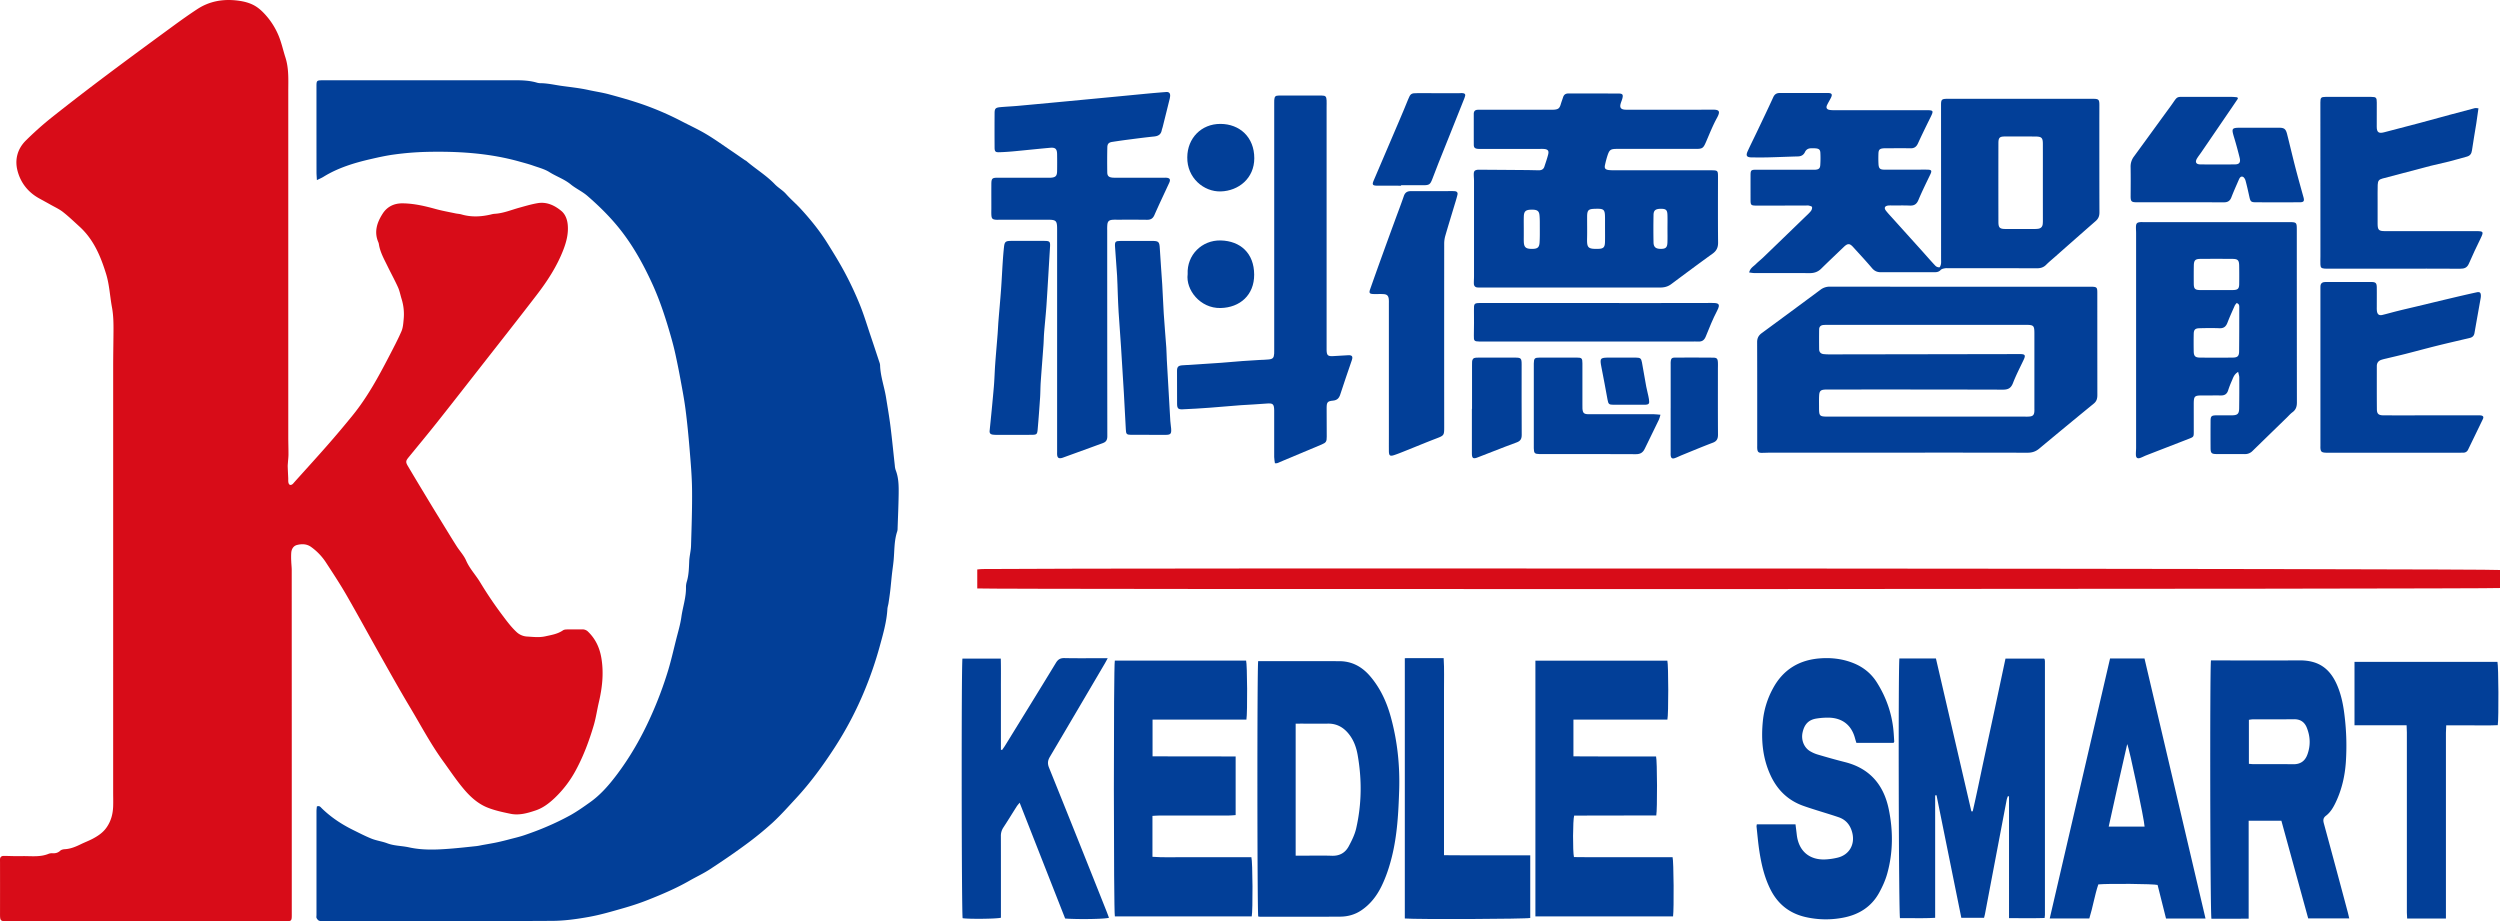
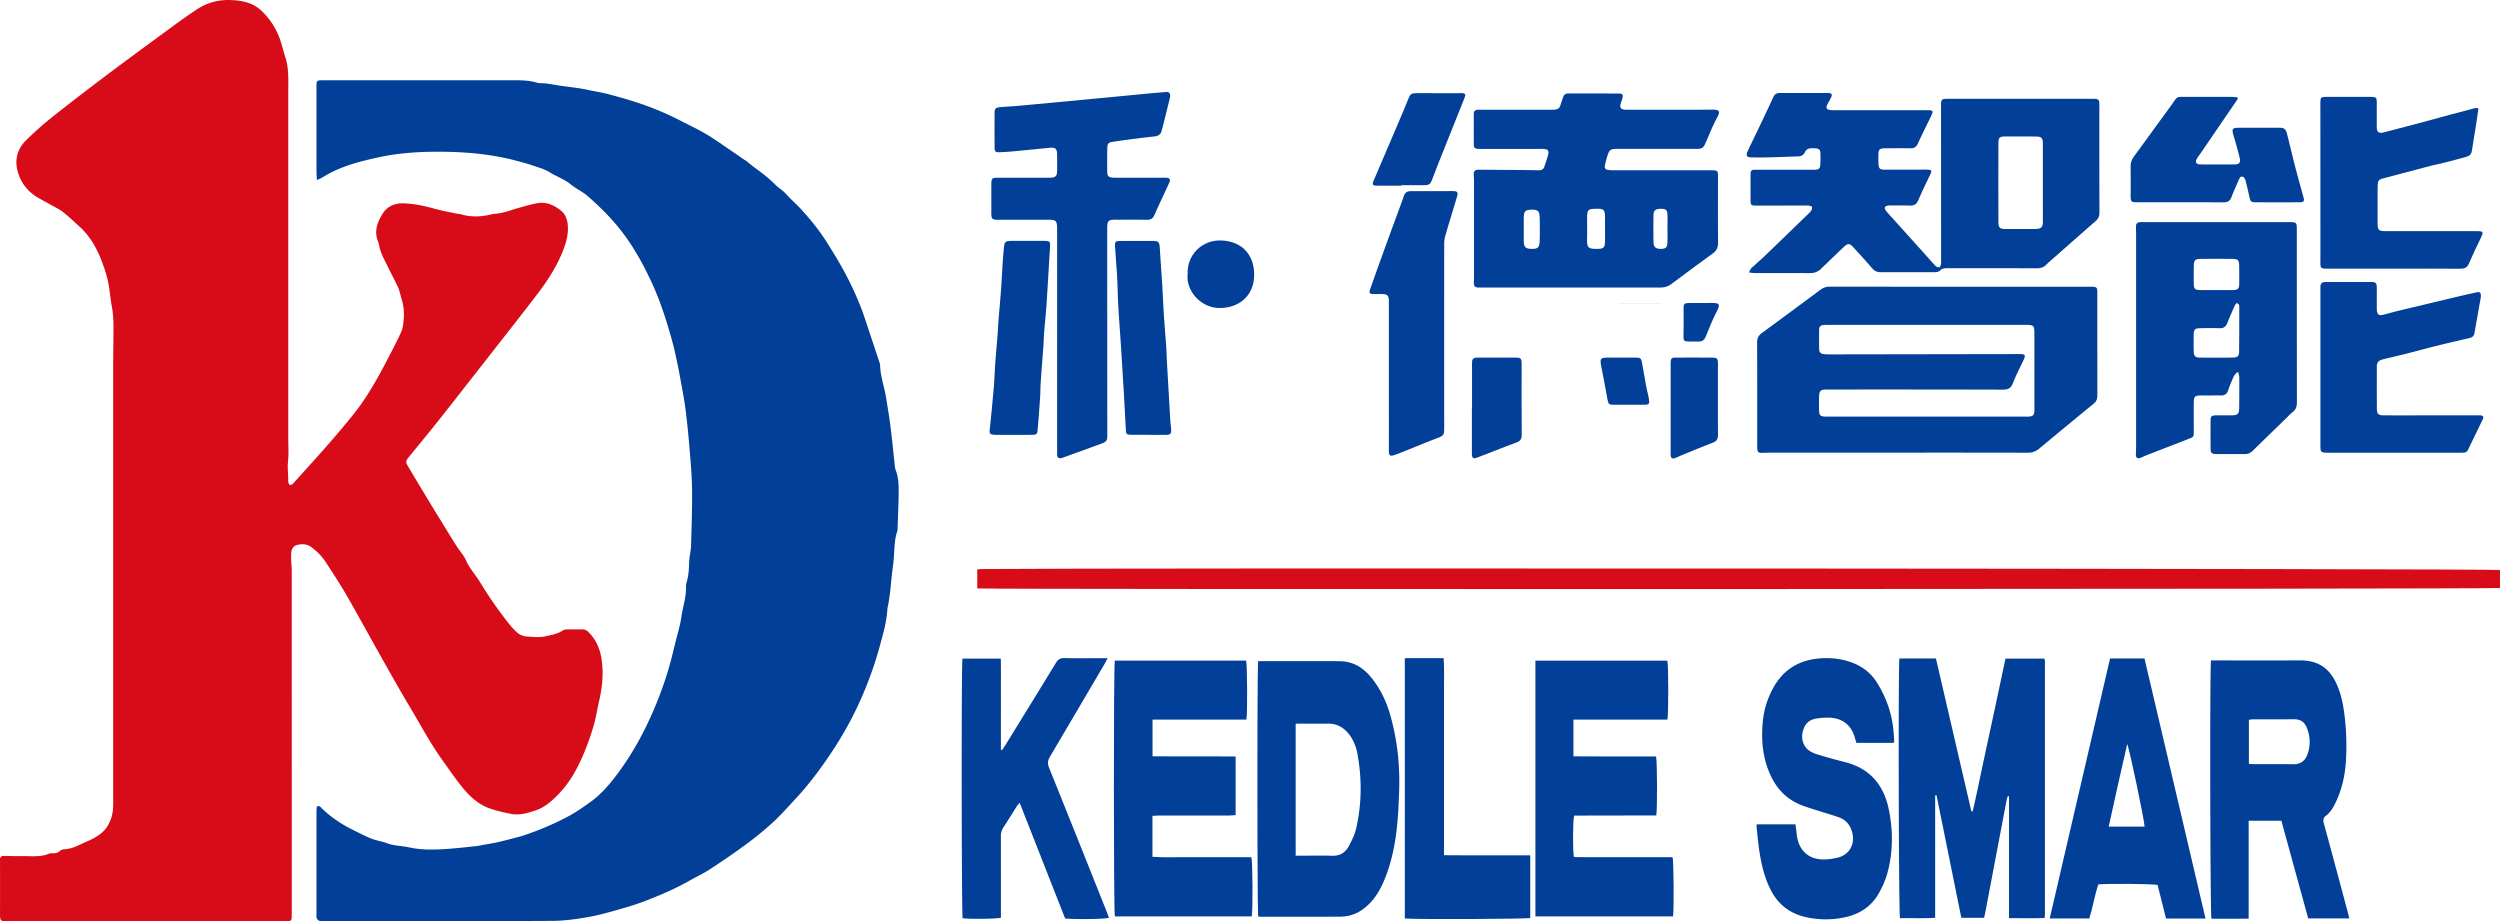
<svg xmlns="http://www.w3.org/2000/svg" viewBox="0 0 4863.41 1792.22">
  <title>资源 2</title>
  <g id="图层_2" data-name="图层 2">
    <g id="图层_1-2" data-name="图层 1">
      <path d="M220.16,1093.39q0-190,0-380c0-23,.49-46,.62-69,.09-15.64-.08-31.22-3-46.76-4-21.56-4.89-43.67-11.4-64.79-10.6-34.37-24.26-67.06-51.69-92-10.57-9.6-20.88-19.56-32.1-28.35-7.25-5.69-15.9-9.61-24-14.19-7.53-4.27-15.17-8.36-22.74-12.56-21.53-12-35.79-30.43-41.82-53.65-5.67-21.83,0-42.77,16.42-58.91a639,639,0,0,1,49.17-43.9Q153.22,186.77,208,145.74c42.6-32,85.63-63.5,128.64-95,15.57-11.4,31.33-22.61,47.47-33.18,23-15,48.76-19.65,75.59-16.73,14.42,1.58,28.9,4.9,41.17,13.74A82.09,82.09,0,0,1,510,22.22a141.11,141.11,0,0,1,31.75,46.67c5.78,13.68,8.86,28.49,13.44,42.71,7.09,22,5.59,44.74,5.6,67.33q0,335.46,0,670.93c0,11.33.43,22.66.39,34,0,5.3-.7,10.6-1.05,15.9-.18,2.64-.5,5.3-.42,7.94.24,7.62.67,15.23,1,22.85.11,2.66-.19,5.39.31,8,1,5.23,4.57,6.33,8.6,2.83a34.48,34.48,0,0,0,2.65-3c21.8-24.29,43.83-48.39,65.35-72.94q24.69-28.17,48.29-57.29c28.72-35.34,50.33-75.15,71.18-115.36,8.27-16,16.73-31.85,23.88-48.3,3.08-7.09,3.56-15.48,4.3-23.37a100,100,0,0,0-4-39.5c-2.38-7.62-3.8-15.64-7.06-22.85-6.44-14.21-14-27.93-20.83-42-6.54-13.35-13.89-26.4-16.26-41.41a15.89,15.89,0,0,0-1-3.85c-8.9-20.32-2.73-38.65,8.24-55.78,8.89-13.89,22.41-20.35,39-20.15,21.83.26,42.81,5.13,63.72,10.92,12.78,3.54,25.91,5.84,38.9,8.61,3.9.83,8,.94,11.8,2.05,19.12,5.57,38.18,4.58,57.29.09a38.76,38.76,0,0,1,6.86-1.3c16.89-.86,32.32-7.5,48.32-11.91,11.85-3.27,23.7-6.84,35.79-8.85,17.66-2.94,33,4.41,46,15.2,7.59,6.29,11.36,16.18,12.38,26.44,1.72,17.37-2.51,33.7-8.73,49.71-12.44,32-31,60.41-51.73,87.4-36.1,47.06-72.87,93.62-109.42,140.33C906.42,750.22,878.36,786.2,850,821.94c-18,22.67-36.5,44.95-54.84,67.37-5.67,6.93-6.39,9.33-1.87,17,14.21,24.07,28.69,48,43.13,71.92,7.56,12.52,15.24,25,22.9,37.44,9.56,15.54,19,31.15,28.8,46.55,6,9.51,14.17,18,18.58,28.17,6.87,15.84,18.74,28.09,27.46,42.56a774.5,774.5,0,0,0,44.11,65.17c8.21,10.93,16.25,21.65,26.19,31a32.52,32.52,0,0,0,21.41,9.21c11.66.7,23.22,2.16,34.8-.42,11.91-2.65,24.06-4.44,34.5-11.66,2-1.38,5-1.72,7.58-1.77,10-.19,20,0,30-.12a15.23,15.23,0,0,1,11.55,4.8c14.87,14.51,22.65,32.11,25.86,52.61,4.47,28.58,1.4,56.38-5.13,84.17-3.5,14.9-5.61,30.18-9.92,44.83-8.75,29.73-19.53,58.74-34.19,86.22a213.92,213.92,0,0,1-42,55.53c-10.78,10.19-22.62,19.22-36.53,23.92-15.69,5.31-32.13,10.16-49,6.72-15.27-3.13-30.78-6.43-45.15-12.2-17.77-7.13-32.17-19.84-44.68-34.42-15.19-17.71-28-37.17-41.68-56-24.09-33.2-43.11-69.39-64.09-104.41-20-33.4-39-67.47-58.12-101.39-22.1-39.16-43.54-78.71-66-117.66-12.47-21.6-26.25-42.47-39.88-63.39a113.75,113.75,0,0,0-28.23-29.42c-8.6-6.34-18.16-6.48-27.68-4.11-7.13,1.78-10.67,7.88-11.29,15a141.15,141.15,0,0,0,0,17c.19,5.65.93,11.29.93,16.93q.11,335.46.11,670.93c0,11.42-.69,12.21-12.69,12.23q-42,.07-84,0H17c-17,0-17,0-16.95-16.87q.08-49,0-98c0-1.67-.07-3.33-.07-5,0-5,2.68-7.38,7.47-7.33,11.65.1,23.32.74,35,.43,17.48-.45,35.28,2.5,52.24-4.57a18.72,18.72,0,0,1,7.84-1c5.59.27,10.27-.93,14.61-4.93,2.15-2,5.95-2.81,9.06-3,11.23-.6,21.19-4.86,31.08-9.68,7.73-3.76,15.86-6.77,23.43-10.82,10.56-5.65,20.18-12.11,27.26-22.68,8.42-12.55,11.69-26,12.17-40.49.3-9,0-18,0-27Z" style="fill:#d80c18" />
      <path d="M616.46,350.4c-.35-6.79-.75-11-.75-15.25q-.08-83.49-.06-167c0-11.26.48-11.94,11.7-11.95q67-.08,134,0,121,0,242-.05c13.73,0,27.31.66,40.59,4.48a25.82,25.82,0,0,0,6.88,1.2c14.06,0,27.66,3.28,41.46,5.22,17.47,2.45,35,4.19,52.27,8,13.3,2.95,26.87,4.85,40,8.39,21.2,5.7,42.37,11.71,63.14,18.78a573.28,573.28,0,0,1,78.78,33.94c15.95,8.26,32.33,15.78,47.72,25,16.78,10,32.66,21.53,48.88,32.47,8.77,5.92,17.43,12,26.15,18a29.78,29.78,0,0,1,2.61,1.46c18.1,15.6,38.81,27.91,55.51,45.36,6.53,6.83,15.19,11.51,21.71,18.84,9,10.17,19.53,19.05,28.75,29.09,19.16,20.88,37,42.89,52,67,12,19.18,23.9,38.44,34.47,58.4a656.06,656.06,0,0,1,28.27,60.52c8.1,20,14.3,40.75,21.21,61.21,5.72,16.91,11.28,33.88,16.88,50.84a21.12,21.12,0,0,1,1.45,5.79c.57,21.54,8.15,41.77,11.54,62.77,3,18.72,6.26,37.43,8.63,56.25,3.21,25.44,5.65,51,8.49,76.45a34.58,34.58,0,0,0,1.66,8.83c5.77,14.64,6,30,5.84,45.32-.29,22.64-1.32,45.27-2.08,67.9a20.93,20.93,0,0,1-.7,5.94c-6.29,18.65-5.24,38.19-7.13,57.37-.88,8.94-2.27,17.84-3.26,26.78-1.13,10.26-2,20.55-3.15,30.8-.95,8.25-2.17,16.48-3.42,24.69-.59,4-2,7.82-2.2,11.78-1.49,25.13-8.57,49.21-15.15,73.19a727.48,727.48,0,0,1-28.72,83.86,684.54,684.54,0,0,1-59.79,113.83c-22.18,34.09-46.17,66.91-73.86,96.83-15.16,16.37-30,33.16-46.4,48.22a641.54,641.54,0,0,1-53.46,43.35c-22.24,16.37-45.14,31.89-68.27,47-12.51,8.15-26.22,14.42-39.19,21.87-25.75,14.79-53,26.39-80.5,37.3-16,6.37-32.54,11.76-49.14,16.5-22,6.29-44.15,12.82-66.66,16.84-23.21,4.15-46.92,7.47-70.43,7.62-119,.74-238,.33-356.94.32q-44,0-88,0c-3,0-6.21.41-8.9-.56-2.06-.74-3.91-3.12-5-5.22-.8-1.61-.22-3.92-.22-5.92q0-101,0-202c0-3.19.5-6.39.73-9.13,5.19-2.17,7.17,1.15,9.41,3.34,18,17.64,38.76,31.34,61.28,42.43,11.87,5.85,23.62,12,35.9,16.9,9.77,3.86,20.52,5.2,30.37,8.93,13.63,5.15,28.11,4.78,42,7.82,27.11,6,54.31,4.75,81.57,2.57,16.59-1.32,33.14-3.16,49.69-4.93,4.29-.45,8.51-1.49,12.77-2.25,7.19-1.29,14.38-2.53,21.56-3.88,4.23-.8,8.45-1.72,12.65-2.71,5.17-1.21,10.32-2.48,15.45-3.85,10.57-2.83,21.31-5.2,31.64-8.75,14.73-5.06,29.39-10.49,43.66-16.71a506.21,506.21,0,0,0,45.67-22.2c13.27-7.47,25.79-16.36,38.22-25.22,19.45-13.86,35.11-31.69,49.49-50.48,27.6-36.1,50.06-75.37,68.61-116.78a739.7,739.7,0,0,0,33.34-88.66c5.93-19.7,10.52-39.8,15.52-59.77,3.71-14.83,8.25-29.57,10.36-44.64,2.67-19.08,9.22-37.55,8.94-57.09a35.45,35.45,0,0,1,1.39-10.86c4.11-13.25,4.32-26.86,4.9-40.54.43-9.89,3.21-19.7,3.51-29.59,1.09-36.29,2.38-72.6,2-108.9-.26-26.27-2.58-52.56-4.73-78.77s-4.68-52.42-8.06-78.49c-2.7-20.78-6.76-41.39-10.53-62-2.75-15-5.84-30-9.1-45-2.21-10.08-4.75-20.1-7.54-30-10.37-36.88-22-73.35-38.08-108.2-16.9-36.68-36.3-71.83-61.48-103.76-19.08-24.19-40.71-45.52-63.89-65.65-10.18-8.83-22.47-14.24-32.6-22.53-12.62-10.32-27.89-15.31-41.37-23.8-9.66-6.09-21.38-9-32.36-12.9-8.12-2.85-16.49-5-24.79-7.33-59.93-17-121.24-20.62-183.11-19.17A566.8,566.8,0,0,0,767,300.54c-15.57,2.07-30.78,5.48-45.9,8.95-32.14,7.39-63.69,17-92.11,34.61C625.7,346.13,622.08,347.6,616.46,350.4Z" style="fill:#023f98" />
      <path d="M3402.78,530.09c1.89-8.58,8.33-11.67,12.85-16.21,4.69-4.7,10-8.78,14.77-13.39q40.67-39.17,81.2-78.45c3.83-3.71,7.88-7.27,11.18-11.41,1.64-2.05,2.77-5.47,2.27-7.88-.3-1.4-4.23-2.31-6.65-2.89-1.89-.45-4,0-6,0q-47.49.06-95,.08c-11.22,0-12-.85-11.95-11.89,0-15.66-.05-31.32,0-47,0-9.8,1-10.86,10.94-10.88q54-.07,108,0c2.33,0,4.67.15,7,0,6.61-.47,9.28-2.51,9.72-9a203.74,203.74,0,0,0,.16-24c-.3-6-2.72-7.91-9-8.54-2.64-.27-5.33-.07-8-.15-5.86-.19-10.36,1.84-13,7.43s-7.25,8.23-13.57,8.39c-19.28.51-38.56,1.36-57.85,1.85-10.65.27-21.32.17-32,.07-9.9-.09-12-3.23-7.92-12.25,5.68-12.41,11.83-24.6,17.69-36.92,10.72-22.55,21.58-45,31.92-67.75,2.79-6.12,6.62-8.4,13.07-8.38,31,.14,62,0,93,0,8,0,9.66,2.59,6,9.75-2.41,4.76-5.28,9.29-7.48,14.12-2.11,4.63-.48,7.94,4.49,8.94a55.33,55.33,0,0,0,10.94.59q88,0,175.95,0c16.42,0,16.64.53,9.43,15.09-8.12,16.41-16.16,32.87-23.79,49.52-3,6.6-7.2,9.73-14.58,9.57-14.65-.31-29.32-.1-44-.09-2.67,0-5.34-.09-8,.11-7.92.59-10.07,2.61-10.33,10.38-.23,6.66-.24,13.34.11,20,.46,8.83,2.86,11.12,11.75,11.17,20.33.11,40.66,0,61,0,7.67,0,15.34-.21,23,0s8.41,2.28,5.05,9.28c-7.92,16.48-16.06,32.88-23.13,49.74-3.41,8.13-8.22,11.18-16.69,10.84-11.65-.47-23.32-.19-35-.22a56.14,56.14,0,0,0-7,.11c-6.87.86-8.68,4.75-4.36,10.24,4.52,5.74,9.62,11,14.52,16.48q27.07,30.06,54.18,60.09c9.13,10.14,18,20.49,27.39,30.42a10.68,10.68,0,0,0,7.7,3c1.25-.1,2.72-4.09,3.13-6.49.55-3.24.21-6.64.21-10q0-149.46-.08-298.91c0-11.36,1.17-12.45,13.83-12.45q131.46,0,262.92,0c6.33,0,12.67-.08,19,0,10.89.12,12.24,1.43,12.27,12.06,0,12.66-.07,25.33-.06,38,0,57,0,114,.2,171,0,7-2.05,12.11-7.19,16.61q-39.45,34.53-78.72,69.29c-6,5.29-12.22,10.35-17.84,16-5.11,5.14-10.88,6.75-18,6.73-56.65-.19-113.3-.11-170-.11-3,0-6.07-.35-9,.17s-6.27,1.19-8,3.1c-3.61,4-7.8,4.52-12.61,4.51-34.66-.07-69.32-.16-104,0-7.27,0-12.4-2.45-17.17-8.07-11.85-14-24.34-27.35-36.64-40.9-6.79-7.47-10.62-7.43-18.27-.09-14.67,14.06-29.45,28-43.94,42.25-6.38,6.28-13.65,8.64-22.54,8.57-35.65-.26-71.31-.07-107-.14C3410.15,531.27,3406.74,530.54,3402.78,530.09Zm571.33-174c0-25.3.07-50.61,0-75.91,0-12.22-2.39-14.51-14.75-14.59q-29.46-.19-58.93-.07c-10.44,0-12.78,2.27-12.8,13.12q-.17,76.41,0,152.82c0,11.64,2.53,14,14.22,14,18.65.08,37.29,0,55.94,0a56,56,0,0,0,7-.41c5.31-.68,8.44-3.76,9.06-9.07a78.85,78.85,0,0,0,.3-9Q3974.12,391.54,3974.11,356.08Z" style="fill:#023f98" />
      <path d="M3689.07,880.55q-121.47,0-242.94,0c-6.33,0-12.66.39-19,.4-6,0-7.85-1.64-8.57-7.33a48,48,0,0,1-.13-6c0-67.31.08-134.63-.17-201.95,0-7.9,2.82-13.16,9-17.66q57.21-42,114.17-84.3a29.17,29.17,0,0,1,18.44-6.05q252.95.21,505.89.12c1,0,2,0,3,0,10.27.26,11.27,1.36,11.27,11.71q0,99.48.08,199c0,6.78-1.37,12.07-6.9,16.59q-53.37,43.63-106.34,87.76c-6.85,5.72-14,7.9-22.83,7.88q-127.47-.3-254.95-.12Zm59-248.58q-95,0-190,0c-3.66,0-7.34,0-11,.28-5,.42-8.1,3.37-8.17,8.4q-.29,19.49,0,39c.1,5.37,3.32,8.65,8.73,9.22a113.59,113.59,0,0,0,12,.54q185-.27,369.91-.6c10,0,11.43,2.18,7.25,11.05-7.1,15-14.84,29.87-20.83,45.36-3.79,9.82-9.32,12.82-19.45,12.79q-169.45-.45-338.92-.22c-2.33,0-4.67-.08-7,.05-8.64.48-11.22,2.78-11.72,11.55-.42,7.31-.19,14.66-.2,22,0,18.56.49,19.09,19,19.1h381.92a76.94,76.94,0,0,0,9-.22c6-.71,8.2-2.93,8.9-8.83a60.32,60.32,0,0,0,.14-7q0-72.48,0-145c0-16.4-1.06-17.48-17.65-17.49Z" style="fill:#023f98" />
      <path d="M3055.63,559.33H2880.7c-2,0-4,0-6-.05-4.82-.21-7.38-2.91-7.49-7.6s.3-9.32.3-14q0-93,0-185.93c0-4.32-.53-8.65-.48-13,.08-5.93,1.8-7.72,7.5-8.51a12.13,12.13,0,0,1,2-.1q46.47.31,92.94.68c8,.06,16,.37,24,.45,5.1.06,9.2-1.76,10.9-7,2.57-7.91,5.39-15.78,7.39-23.84,1.78-7.15-.53-9.89-7.79-10.62a78.81,78.81,0,0,0-8-.11l-115,0a56.93,56.93,0,0,1-6-.1c-5.9-.61-7.86-2.45-7.9-8.09-.11-20,0-40-.05-60,0-4.75,2.22-7.58,7.07-7.91,2.66-.18,5.33-.13,8-.13l134,0c2.67,0,5.35.08,8-.17,7.63-.75,10-3,12.26-10.82,1.32-4.46,3-8.8,4.42-13.24,1.61-5.16,4.94-7.41,10.4-7.4,32.32.1,64.64,0,97,.09,8.64,0,10,2.1,7.68,10.48-1,3.53-2.58,6.89-3.4,10.44-1.47,6.32.79,9.49,7.26,10.36a68.83,68.83,0,0,0,9,.26c54,0,108,.2,161.93-.18,13.43-.09,17,2.29,9.52,16-8.31,15.13-14.63,31.36-21.53,47.24-5,11.58-6.88,13.11-19.34,13.11q-76.48,0-152.95,0c-13.25,0-15.47,1.41-19.44,13.78-1.83,5.7-3.28,11.53-4.58,17.38-1.46,6.57.42,9.16,7.4,10a110,110,0,0,0,13,.47q90.47,0,180.93,0h4c14.52.06,14.49.12,14.48,14.37-.05,42-.26,84,.18,126,.1,9.66-2.85,16.18-10.74,21.85-27.05,19.44-53.73,39.38-80.45,59.28-6.46,4.81-13.4,6.61-21.43,6.59C3171.59,559.25,3113.61,559.33,3055.63,559.33Zm66.73-114.51q0-9.46,0-18.94c0-19-1.33-20.27-20.47-19.66-11.88.38-14.26,2.79-14.35,15.12-.09,14,.25,27.91-.08,41.86-.45,18.61,1.33,21.48,21.84,20.9,10-.27,12.77-3.05,13-13.37C3122.52,462.1,3122.36,453.46,3122.36,444.82Zm-158.05.82h0v12c0,4.32-.12,8.66.07,13,.43,10.13,3.84,13.26,14.38,13.5,11.87.28,15.68-2.25,16.3-12.45.65-10.61.45-21.29.44-31.93,0-7,.08-14-.59-20.94-.75-7.76-3.82-10.28-11.64-10.88a46.05,46.05,0,0,0-6,0c-9.35.48-12.55,3.47-12.87,12.82C2964.08,429,2964.31,437.32,2964.31,445.64Zm279.55,0h0c0-9.3.26-18.6-.07-27.89s-3.06-11.54-12.38-11.57c-10.49,0-14.53,2.81-14.69,11.82-.33,17.93-.38,35.86,0,53.78.22,9.39,4.94,12.66,15.46,12.36,8.46-.25,11.3-3.1,11.6-12.61C3244.07,462.9,3243.86,454.26,3243.86,445.63Z" style="fill:#023f98" />
      <path d="M4863.41,1108.86v35.06c-7.61,2.15-2947.45,3-2962.29.82V1107.8c3.56-.3,6.8-.77,10-.81C2143,1104.6,4852.85,1106.12,4863.41,1108.86Z" style="fill:#d80c18" />
      <path d="M4354.05,723.43c-8.35,5-9.8,11.81-12.46,17.64a183.18,183.18,0,0,0-7.15,18.64c-2.19,6.67-6.58,9.62-13.45,9.58-11.32-.07-22.66,0-34,0-18.86-.06-19.38.44-19.37,19.76,0,16.66.07,33.33.06,50,0,10.74,0,10.85-9.68,14.62-27.59,10.76-55.24,21.4-82.84,32.15-4,1.56-7.83,3.75-11.91,5.1-5,1.67-7.85-.23-8.11-5.5-.24-5,.36-10,.36-15q0-208.44,0-416.87c0-4-.36-8-.29-12,.13-7,2-8.93,8.75-9.44,2-.16,4,0,6,0q141,0,281.91,0c16.14,0,16.25.2,16.25,16.05q0,167.45.18,334.9c0,8.05-2.07,14.11-8.66,18.94-4,2.92-7.28,6.81-10.87,10.29q-33.33,32.38-66.61,64.81a20.29,20.29,0,0,1-15.16,6.29c-18.32-.16-36.65,0-55-.1-9.81-.07-11.56-1.89-11.63-11.84q-.18-26,0-52c0-9.92,1.55-11.37,11.8-11.48,10-.11,20,.15,30,0,10.76-.2,13.66-3,13.81-13.77q.39-30,.23-60C4356.2,731.12,4355,728.06,4354.05,723.43Zm-3-133.9c-1.21,1.65-2.88,3.27-3.75,5.25-4.85,10.93-9.83,21.83-14.11,33-2.88,7.51-7.15,11.12-15.61,10.76-13-.56-26-.34-39,0-8.32.24-10.81,2.91-11,11q-.32,17,0,34c.19,9.11,2.89,12,12.14,12.1q32,.36,63.95,0c9.2-.11,12.12-3,12.21-12.06.28-28.31.3-56.62.32-84.94C4356.29,595.05,4356.41,591.07,4351,589.53ZM4312,564.25c10.65,0,21.3.17,31.94,0,9.52-.2,12-2.61,12.11-11.82q.27-18-.06-35.93c-.2-10.37-2.68-12.79-13.32-12.87q-30.95-.24-61.89,0c-10.22.06-12.84,2.75-13,13.22-.22,11.64-.19,23.29-.09,34.94.08,10,2.32,12.29,12.4,12.49C4290.66,564.42,4301.31,564.26,4312,564.25Z" style="fill:#023f98" />
      <path d="M3695,1281h71.1q34.49,148.75,68.94,297.31l2.59.06c7.62-32.66,14.21-65.56,21.23-98.37s14.19-65.72,21.23-98.6c7.1-33.17,14.13-66.35,21.31-100.15h75a6.19,6.19,0,0,1,.65.59,2,2,0,0,1,.5.81,22.06,22.06,0,0,1,.58,3.93q0,246.45,0,492.92c0,1.63-.34,3.26-.68,6.29-22.77.79-45.48.37-69.18.27V1549.26l-2.14-.46a45.44,45.44,0,0,0-2.32,6.6q-21.11,110.86-42.12,221.74c-.49,2.59-1.2,5.14-2,8.31h-44.21q-24.08-119-48.24-238.41l-2.66.3v238.11c-23.64,1.38-46.14.42-68.42.66C3693.71,1778.36,3692.63,1303,3695,1281Z" style="fill:#023f98" />
      <path d="M2056.48,662q0-108,0-216c0-16.72-1.82-18.55-18.13-18.54l-96,.07c-1.66,0-3.34.09-5-.05-6.35-.53-8.25-2.21-8.71-8.56-.34-4.64-.09-9.32-.1-14,0-15.33-.08-30.66,0-46,.06-12,1.34-13.2,13.15-13.19l96,.07c2,0,4,.06,6-.05,9.67-.55,12.6-3.3,12.76-12.74.2-11,.17-22,0-33-.15-10.22-3.35-13.42-13.39-12.52-23.87,2.13-47.71,4.72-71.57,6.94-9.28.86-18.6,1.47-27.92,1.74-7,.21-8.68-1.48-8.73-9q-.22-33.48,0-67c.07-9,1.9-10.83,11.29-11.7,11.6-1.07,23.27-1.53,34.87-2.59q60.67-5.55,121.32-11.35,63.61-6,127.22-12.17,19.39-1.83,38.82-3.31c5.62-.43,8.16,2,8,7.51a39.29,39.29,0,0,1-1.43,7.84q-6.46,26.19-13,52.33c-.56,2.26-1.48,4.45-1.92,6.73-1.59,8.21-6.85,11.26-14.81,12.07-17.21,1.74-34.37,4-51.53,6.24-9.91,1.27-19.79,2.72-29.66,4.23-6.82,1-9.69,3.58-9.84,10.41-.38,16.32-.39,32.66-.13,49,.12,6.87,2.94,9.36,9.89,10.12a84.13,84.13,0,0,0,9,.21q45.49,0,91,0c1.67,0,3.34-.12,5,0,6.93.57,8.59,3.48,5.58,10-9.6,20.86-19.53,41.58-28.76,62.61-3,6.94-7.42,9.31-14.63,9.2-19.66-.29-39.33-.14-59-.14a68.83,68.83,0,0,0-9,.26c-5.77.76-8.19,3.14-8.91,9a89.27,89.27,0,0,0-.29,11q0,200.46.22,400.92c0,6.63-2,10.89-8.14,13.15-8.74,3.22-17.47,6.45-26.21,9.63q-25.32,9.21-50.65,18.38a30.6,30.6,0,0,1-3.79,1.26c-5.78,1.25-8.18-.41-8.83-6.14a46.29,46.29,0,0,1-.05-5V662Z" style="fill:#023f98" />
      <path d="M2403.78,1471.57v114.06c-4.45.3-8.61.82-12.77.82q-68,.09-136,.07c-4.22,0-8.43.44-13.07.69v79.57c21.64,1.69,42.89.53,64.09.74,21.66.21,43.33,0,65,0h63.36c2.56,8.76,3,104.22.7,115.19H2168.83c-2.48-7.8-2.66-488.36-.08-497.64h255.38c2.22,7.12,2.86,100.39.61,114.81H2242.13v71.41c18.18.08,36.06.18,53.95.22,17.66,0,35.32,0,53,0Z" style="fill:#023f98" />
      <path d="M3060.89,1399.84v71.52c18.46.07,36.34.16,54.21.2q26.51,0,53,0h53.55c2.26,8.47,2.57,103.26.39,114.77-53.17.42-106.65-.11-159.73.29-2.64,8.74-2.93,69.74-.4,80.71,20.85.49,42.08.15,63.29.21,21.67.06,43.34,0,65,0h63.58c2.21,8,2.82,101,.92,115.13H2986.92V1285.25h256.7c2.23,8.11,2.39,104.76.08,114.59Z" style="fill:#023f98" />
      <path d="M4301.15,1284.77h11.38c53.64,0,107.29.25,160.93-.08,38-.24,60.05,16.71,73.85,50,8,19.22,11.71,39.55,14,60.1a479.8,479.8,0,0,1,2.23,87.81c-1.89,27.11-7.88,53.28-19.58,78-4.76,10-10.23,19.56-19.22,26.39-5.38,4.09-5.73,8.61-4,14.83q23.35,85.73,46.21,171.59c1.1,4.08,2,8.21,3.19,13.2h-79.87q-26-94.68-52.17-190h-63.66v190.47c-25.06.33-48.87.09-72.4.15C4299.58,1779.43,4298.76,1300.21,4301.15,1284.77Zm73.77,201.15c3.58.26,6.48.65,9.37.65,25.62,0,51.24-.23,76.85.14,13.89.2,22.87-6.11,27.51-18.67,6.49-17.59,5.85-35.28-1.15-52.56-4.41-10.9-12.53-16.45-24.84-16.29-26.61.34-53.22.08-79.84.14a67,67,0,0,0-7.9,1Z" style="fill:#023f98" />
      <path d="M2447.62,1286.13H2593c3.67,0,7.34.2,11,.14,25.55-.44,45.67,10.62,61.77,29.63,19.5,23,31.83,49.79,39.79,78.73,12.93,46.95,17.91,94.74,16.31,143.38-1.43,43.35-3.67,86.54-14.21,128.84-4.92,19.76-11.23,39-20.22,57.36-9.26,18.86-21.71,35-39.41,46.88-12.37,8.3-26.13,12-40.6,12.13-52,.36-104,.17-156,.16a26.2,26.2,0,0,1-3.7-.51C2445.74,1774.83,2445.43,1297.58,2447.62,1286.13Zm72.92,121.65V1664.6H2532c19.65,0,39.31-.53,58.93.17,15.13.54,26.09-5.79,32.84-18.41,5.91-11,11.72-22.71,14.49-34.81,10.82-47.26,11.29-95,2.88-142.73-2.7-15.32-7.84-29.55-17.86-41.72-10.3-12.52-23.19-19.57-39.78-19.37-17.64.21-35.3,0-52.94,0Z" style="fill:#023f98" />
-       <path d="M2480.17,901.17c-.48-4-1.39-8-1.41-12.09-.12-28-.05-56,0-84,0-2.34.05-4.67,0-7-.26-12.45-2.65-14.05-15.08-13-16.57,1.47-33.22,2-49.81,3.18-20.23,1.49-40.42,3.44-60.65,4.91-17.6,1.28-35.22,2.41-52.85,3.11-8.47.34-10.46-2-10.52-10.79q-.22-32-.12-64c0-7.6,2.41-10.27,10.07-10.81,25.21-1.76,50.45-3.17,75.67-4.9,13.92-1,27.81-2.36,41.73-3.41,11-.82,21.91-1.43,32.87-2.08,6-.36,12-.34,18-1,8.11-.83,10.16-3.24,10.66-11.56.14-2.33.07-4.66.07-7q0-240,0-479.92c0-2-.09-4,.06-6,.56-7.09,2.11-8.9,9.21-8.93q41.49-.21,83,0c7.62,0,9.29,1.89,9.65,9.54.2,4.32,0,8.66,0,13l0,469.92c0,1,0,2,0,3,.3,9.72,2.42,11.89,11.93,11.49,10-.43,19.94-1.1,29.91-1.74,7.6-.48,9.74,2.31,7.28,9.51-7.62,22.37-15.41,44.69-22.68,67.18-2.38,7.35-6.5,10.92-14.19,11.64-10.49,1-12.14,3.08-12.18,14.11-.07,18.66,0,37.32.19,56,.07,9.33-1.24,11.58-9.78,15.17q-43.23,18.2-86.5,36.3C2483.7,901.47,2482.6,901.17,2480.17,901.17Z" style="fill:#023f98" />
      <path d="M3683.72,1445.11h-72.37c-1-3.22-1.91-6-2.66-8.89-6.61-24.9-23.71-39-49.54-40.08a137.32,137.32,0,0,0-24.87,1.6c-15.7,2.27-24.1,11-27.66,27.4-3,13.82,2.41,28.49,14.05,35.87a65.25,65.25,0,0,0,16.37,7.13c17.24,5.09,34.54,10,52,14.4,48.33,12.16,75.51,44.23,85.28,91.69,8.65,42,8.55,84.18-3.08,125.68-3.56,12.69-9.18,25-15.53,36.65-15.28,27.89-40.12,43.1-70.77,48.77a177.15,177.15,0,0,1-73.43-1.55c-30.29-7.15-52.66-24.8-66.84-52.59-11.95-23.43-17.92-48.7-21.92-74.42-2.51-16.11-3.84-32.4-5.62-48.62-.14-1.24.28-2.54.52-4.5h75.28c.86,7,1.72,13.48,2.45,20,3.53,31.67,24.41,49.85,56.06,48.23a127,127,0,0,0,23.66-3.51c22.08-5.41,33.64-25.07,28.48-47.38-3.48-15-11.85-26.06-26.66-31.14s-29.82-9.45-44.73-14.21c-8.24-2.63-16.5-5.22-24.64-8.16-29.48-10.63-50-30.77-63.13-59.07-15.76-34-18.7-69.78-14.95-106.51a166.9,166.9,0,0,1,19.51-62.53c19.63-36.56,50.76-55.54,91.62-58.61,22.46-1.69,44.58.92,65.68,9.55,18.76,7.67,33.9,19.89,44.73,37,19.22,30.37,30.44,63.49,32.95,99.45.37,5.31.72,10.61,1,15.92C3684.94,1443.27,3684.36,1443.86,3683.72,1445.11Z" style="fill:#023f98" />
      <path d="M2154.91,1280.44c-2.5,4.58-4.13,7.75-5.93,10.82q-53.14,90.49-106.48,180.88c-4.32,7.27-5,13.14-1.77,21.22q56.45,139.89,112.12,280.09c1.58,4,3,8,4.49,12-8.35,2.51-59.63,3.35-85.23,1.42-29.2-74.3-58.61-149.17-88.53-225.32-2.49,3.12-4.27,5-5.62,7.1-8.75,13.78-17.23,27.74-26.2,41.38a29,29,0,0,0-4.69,16.88c.14,49,.08,98,.08,147v11.4c-8.3,2.37-63.56,2.81-74.46.92-2.12-7.15-2.63-493.1-.39-505h74.6c.51,19.6.18,39.17.23,58.72.07,20,0,40,0,60v58.46l2.26.63c2-2.85,4.06-5.62,5.88-8.57,33-53.61,66.16-107.16,98.89-161,4.16-6.83,8.68-9.4,16.66-9.23,24.32.53,48.66.19,73,.19Z" style="fill:#023f98" />
      <path d="M4290.53,1786.84h-76.82l-16.41-65.3c-8.09-2.17-95.24-2.91-115.3-1.07-7.17,21.24-10.56,44-17.54,66.3h-77c39.23-169.06,78.26-337.22,117.4-505.88h66.95Q4231.05,1533.4,4290.53,1786.84ZM4172,1608.07c-.45-13.09-29.82-153.19-33.81-160.54-12.2,53.88-24.43,106.74-36,160.54Z" style="fill:#023f98" />
      <path d="M4821.5,210.71c-1.52,10.66-2.73,20.14-4.23,29.58-2.75,17.42-5.92,34.78-8.38,52.24-.92,6.47-3.63,10.43-9.9,12.13-11.55,3.13-23,6.57-34.63,9.52-11.93,3-24,5.54-36,8.46-7.74,1.88-15.4,4.1-23.11,6.12-23.49,6.19-47,12.31-70.47,18.55-6.87,1.83-9,4.47-9.29,12.26-.33,10.65-.15,21.32-.17,32,0,14.67-.09,29.33,0,44,.06,11.75,2.33,14.05,14.08,14.06q88.48,0,177,0c15.09,0,15.63,1,9.27,14.19-7.79,16.2-15.68,32.38-22.74,48.9-3.51,8.24-9,10.12-17.19,10.07-43.33-.29-86.66-.15-130-.15h-126c-2.67,0-5.35.13-8-.13-5.95-.58-7.48-2.11-7.73-8.17-.22-5.33.05-10.67.05-16q0-149.49-.1-299c0-9.22,1.18-10.8,10.06-10.84q44.49-.22,89,0c9.56.05,10.71,1.54,10.68,11.28,0,15.67-.2,31.33-.08,47,.08,10.83,3.93,13.35,14.57,10.53,23.15-6.15,46.36-12,69.51-18.19,19.63-5.21,39.18-10.69,58.78-16q24.09-6.51,48.23-12.8C4816.22,209.92,4817.94,210.46,4821.5,210.71Z" style="fill:#023f98" />
      <path d="M4514.06,713.93V563c0-2,0-4,.07-6,.18-5.2,3-7.89,8.1-8.27,1-.07,2-.13,3-.13,29.32,0,58.64-.12,88,0,8.51.05,10.4,2.18,10.49,10.94.14,12.66,0,25.32,0,38a49.33,49.33,0,0,0,.32,8c1,6.27,4.37,8.61,10.63,7.11,9.7-2.33,19.3-5.12,29-7.53,11.94-3,23.92-5.73,35.88-8.59,24.26-5.81,48.5-11.69,72.77-17.43,15.22-3.6,30.45-7.14,45.73-10.44,6-1.3,8.07.58,8.18,6.56a26,26,0,0,1-.49,5c-4,22.6-8.06,45.2-12,67.8-.92,5.22-3.89,8.18-9,9.38-21.05,5-42.13,9.82-63.11,15-20.66,5.14-41.2,10.75-61.84,16-12.57,3.19-25.22,6.08-37.84,9.13a95.31,95.31,0,0,0-9.63,2.54c-5.61,2-8.55,6-8.54,12.14,0,28-.14,56,.13,84,.09,9.14,3.43,11.78,13.54,11.81,33.65.07,67.3,0,100.95,0l82,0a37.19,37.19,0,0,1,6,.16c4.37.73,5.65,3,3.67,7.13-9.48,19.81-19.13,39.54-28.7,59.31a9.83,9.83,0,0,1-9.55,6c-2,0-4,.06-6,.06H4528.73c-2,0-4,.08-6-.11-6.47-.62-8.12-2.28-8.65-8.6-.14-1.66,0-3.33,0-5Z" style="fill:#023f98" />
-       <path d="M4681.72,1410.85H4580.35V1287.61h278.11c2.07,7.68,2.64,109.37.61,123.1-16.28.84-32.84.28-49.38.38s-33.23,0-50.91,0c-.22,5.52-.57,10.06-.57,14.61q0,174,0,348v13.19h-75.41c-.2-3.7-.57-7.52-.57-11.34q-.06-61,0-122,0-114.49,0-229C4682.15,1420.38,4681.9,1416.18,4681.72,1410.85Z" style="fill:#023f98" />
      <path d="M2732.87,1786.78v-506.4c25-.19,49.82-.08,75.56-.07,1.47,21.81.5,43,.68,64.24.18,21,0,42,0,63v256.14c28.89.46,56.78.16,84.65.21,27.54.06,55.07,0,83.13,0v121.86C2969.15,1787.89,2755.9,1788.79,2732.87,1786.78Z" style="fill:#023f98" />
      <path d="M2701.86,731.09q0-70.46,0-140.92a73.15,73.15,0,0,0-.15-8c-.71-6.74-3.35-9.56-10.15-10-6.31-.41-12.66,0-19-.15-8.41-.22-9.75-1.87-7.07-9.52q11.72-33.42,23.8-66.71,11.68-32.4,23.57-64.71c6-16.55,12.4-33,18.12-49.68,2.48-7.26,7-9.64,14.25-9.59,26.65.17,53.31,0,80-.05a46,46,0,0,1,5,.19c4.1.45,6,2.73,5.06,6.82s-2.19,8.38-3.43,12.53c-6.71,22.31-13.6,44.56-20.09,66.93a57.08,57.08,0,0,0-2.28,15.69q-.16,178.4,0,356.8c0,16.3-.4,16.55-15.44,22.3-19.56,7.48-38.89,15.56-58.35,23.33-7.41,3-14.82,6-22.36,8.59-9.36,3.26-11.39,1.8-11.46-8-.09-11,0-22,0-33Q2701.87,787.56,2701.86,731.09Z" style="fill:#023f98" />
      <path d="M4353.59,191.8c-3.29,4.87-6.56,9.74-9.87,14.59q-30.71,45-61.43,89.92c-2.63,3.85-5.56,7.5-8,11.44-4.53,7.18-2.45,11.94,5.79,12.05q34,.43,68,0c8.34-.12,11-4.08,8.9-12.74-3.27-13.25-6.82-26.44-10.78-39.49-5.5-18.17-4.95-19.11,13.92-19.1,24.32,0,48.64,0,73,0,10.42,0,13.52,2.18,16.12,12.4,5.4,21.29,10.37,42.7,15.87,64,5.09,19.65,10.56,39.19,16,58.73,2.07,7.41.74,9.86-7.25,9.9q-43,.24-86,0c-8.67-.05-10-1.69-11.91-10.21-2.36-10.73-4.7-21.47-7.57-32.06-.77-2.83-3-6.56-5.38-7.37-4.2-1.43-6.28,2.58-7.77,6-4.86,11.31-10,22.52-14.38,34-2.67,7-7.15,9.74-14.39,9.73-56.64-.1-113.28,0-169.92-.11-10.46,0-11.75-1.85-11.67-12.55.14-18.65.28-37.3-.06-55.95a32.07,32.07,0,0,1,6.45-20.44c23.81-32.52,47.4-65.19,71.19-97.72,15.62-21.36,8.39-18.19,36.43-18.33,27.65-.13,55.31-.06,83,0,3.5,0,7,.49,10.51.76Z" style="fill:#023f98" />
      <path d="M1972,845.93c-11,0-22,0-33,0a49.18,49.18,0,0,1-8-.45c-4.1-.68-6.29-2.68-5.8-7.53,2.9-28.45,5.72-56.91,8.19-85.41,1.26-14.59,1.55-29.26,2.61-43.88,1.41-19.56,3.18-39.1,4.7-58.66.68-8.63,1-17.29,1.69-25.91,1.62-20.23,3.52-40.43,5-60.66,1.29-17.6,2.08-35.23,3.24-52.84.66-10,1.43-19.91,2.5-29.83,1.13-10.53,3.19-12.13,14.09-12.13q32,0,64,0c11,0,12.12,1.3,11.46,12-2.28,37.19-4.33,74.4-6.79,111.59-1.21,18.25-3.22,36.44-4.68,54.67-.66,8.3-.71,16.64-1.31,24.94-1.72,23.88-3.68,47.74-5.32,71.62-.68,10-.54,20-1.21,29.95-1.38,20.57-2.88,41.14-4.7,61.68-.88,9.89-2,10.69-11.7,10.79C1995.36,846,1983.69,845.92,1972,845.93Z" style="fill:#023f98" />
-       <path d="M3106.69,589.5c74.63,0,149.26.13,223.9-.13,12.5,0,17,1.42,9.85,15.11-8.47,16.17-15.24,33.27-22.13,50.22-2.82,6.94-7,10.07-14.31,9.72-4.65-.22-9.32,0-14,0H2882.2c-1.34,0-2.67,0-4,0-10.46-.21-11.24-1.33-11-11.61.31-16.32.42-32.65.18-49-.2-13.65.14-14.33,13.46-14.33q78,0,155.93,0Z" style="fill:#023f98" />
+       <path d="M3106.69,589.5c74.63,0,149.26.13,223.9-.13,12.5,0,17,1.42,9.85,15.11-8.47,16.17-15.24,33.27-22.13,50.22-2.82,6.94-7,10.07-14.31,9.72-4.65-.22-9.32,0-14,0c-1.34,0-2.67,0-4,0-10.46-.21-11.24-1.33-11-11.61.31-16.32.42-32.65.18-49-.2-13.65.14-14.33,13.46-14.33q78,0,155.93,0Z" style="fill:#023f98" />
      <path d="M2234.42,845.91c-11.33,0-22.66.14-34,0-9-.15-9.86-1.64-10.28-10.72-1.07-23.25-2.38-46.48-3.75-69.72q-2.67-45.31-5.59-90.63c-1.46-22.57-3.25-45.12-4.7-67.69-.76-12-1.15-23.94-1.63-35.91-.47-11.62-.62-23.26-1.33-34.87-1.14-18.57-2.67-37.11-3.95-55.67-.75-10.78.44-12,11.52-12q30.49-.08,61,0c12.44,0,13.84,2,14.54,14.62,1.3,23.57,3.3,47.09,4.75,70.64,1.15,18.61,1.7,37.25,2.9,55.85,1.45,22.23,3.39,44.43,5,66.65.56,8,.53,16,1,24q3.33,59.26,6.79,118.53c.3,5,1.25,9.91,1.6,14.89.71,10.05-.95,12-10.81,12.11C2256.41,846,2245.41,845.92,2234.42,845.91Z" style="fill:#023f98" />
-       <path d="M3230.21,806.81c-1.41,4.59-1.86,7.22-3,9.53-9.12,18.87-18.41,37.66-27.52,56.54-3.51,7.28-8.29,10.71-17.12,10.66-61.61-.41-123.23-.23-184.85-.23-1,0-2,0-3,0-9.32-.25-10.7-1.65-10.92-11.33-.08-3.33,0-6.66,0-10q0-75,0-149.89c0-1.66-.05-3.33,0-5,.24-10.05,1.6-11.42,11.75-11.44q36-.07,72,0c9.48,0,10.8,1.27,10.82,11.11.06,26.64,0,53.29,0,79.93,0,2.67-.11,5.34.06,8,.55,8.67,2.86,11.06,11.82,11.12,20,.15,40,0,60,0,22.31,0,44.63-.05,67,0C3220.92,805.85,3224.75,806.39,3230.21,806.81Z" style="fill:#023f98" />
      <path d="M2725.65,361.26c-15.66,0-31.33.14-47-.05-8.43-.11-9.7-2.1-6.54-9.52q25.26-59.25,50.6-118.44c5.61-13.15,11.17-26.33,16.48-39.61,4.62-11.56,6.15-12.5,18.3-12.42,27,.19,54,.07,81,.06,1.66,0,3.33-.28,5-.22,7.24.25,8.31,2.56,5.48,9.55-9.85,24.36-19.48,48.81-29.22,73.21-7.16,17.92-14.4,35.8-21.51,53.74-4.05,10.22-7.9,20.51-11.86,30.76-4.12,10.67-6.11,12-17.75,12q-21.48,0-43,0Z" style="fill:#023f98" />
      <path d="M2863.64,795.4q0-42.45,0-84.91c0-2.33,0-4.66.11-7,.25-4.7,2.68-7.37,7.47-7.65,1.66-.1,3.33-.15,5-.15,23.64,0,47.28-.06,70.92,0,11.85,0,13,1.22,13,13.35,0,45.61-.18,91.23.15,136.84.06,7.93-2.54,12.19-10,14.84-15.34,5.44-30.44,11.56-45.64,17.42-9.92,3.82-19.88,7.54-29.72,11.54-8.93,3.64-11.59,2-11.57-7.41q.09-43.44,0-86.89Z" style="fill:#023f98" />
      <path d="M3250.06,794.08V709.22c0-1.66-.08-3.34.05-5,.53-6.71,2-8.51,8.41-8.55q36.93-.21,73.87.08c7.58.07,9.23,2,9.56,9.66.19,4.32,0,8.65,0,13,0,42.26-.13,84.53.17,126.79.06,8-2,13-10,16-20.19,7.63-40.09,16-60.09,24.12-4.61,1.87-9.05,4.21-13.75,5.83-5.21,1.79-7.52.15-8.2-5.22a41.47,41.47,0,0,1-.06-5V794.08Z" style="fill:#023f98" />
-       <path d="M2309.7,305.94c.21-37.05,27.18-65,64.51-64.9s65.88,25.68,65.84,66.8c-.05,39.21-30.68,63.51-65.17,64.55C2341.62,373.39,2309,345.9,2309.7,305.94Z" style="fill:#023f98" />
      <path d="M2310.43,533.25c-1.79-37.29,27.8-66.44,64.43-65.49,38,1,64.81,24.6,64.95,66.54.13,39.42-27.37,64.1-65.42,64.92C2334.71,600.08,2306.43,563.72,2310.43,533.25Z" style="fill:#023f98" />
      <path d="M3152.62,695.69c10,0,20-.13,30,0,8.4.13,10.1,1.43,11.56,9.28,2.92,15.7,5.44,31.48,8.36,47.17,1.52,8.17,3.95,16.18,5.25,24.37,1.48,9.22.06,10.83-9.08,10.91q-30,.27-59.95,0c-8.91-.08-10-1.47-11.58-10.24-3.83-20.94-7.66-41.89-11.81-62.78-3.48-17.53-2.64-18.76,15.29-18.72,7.33,0,14.66,0,22,0Z" style="fill:#023f98" />
    </g>
  </g>
</svg>